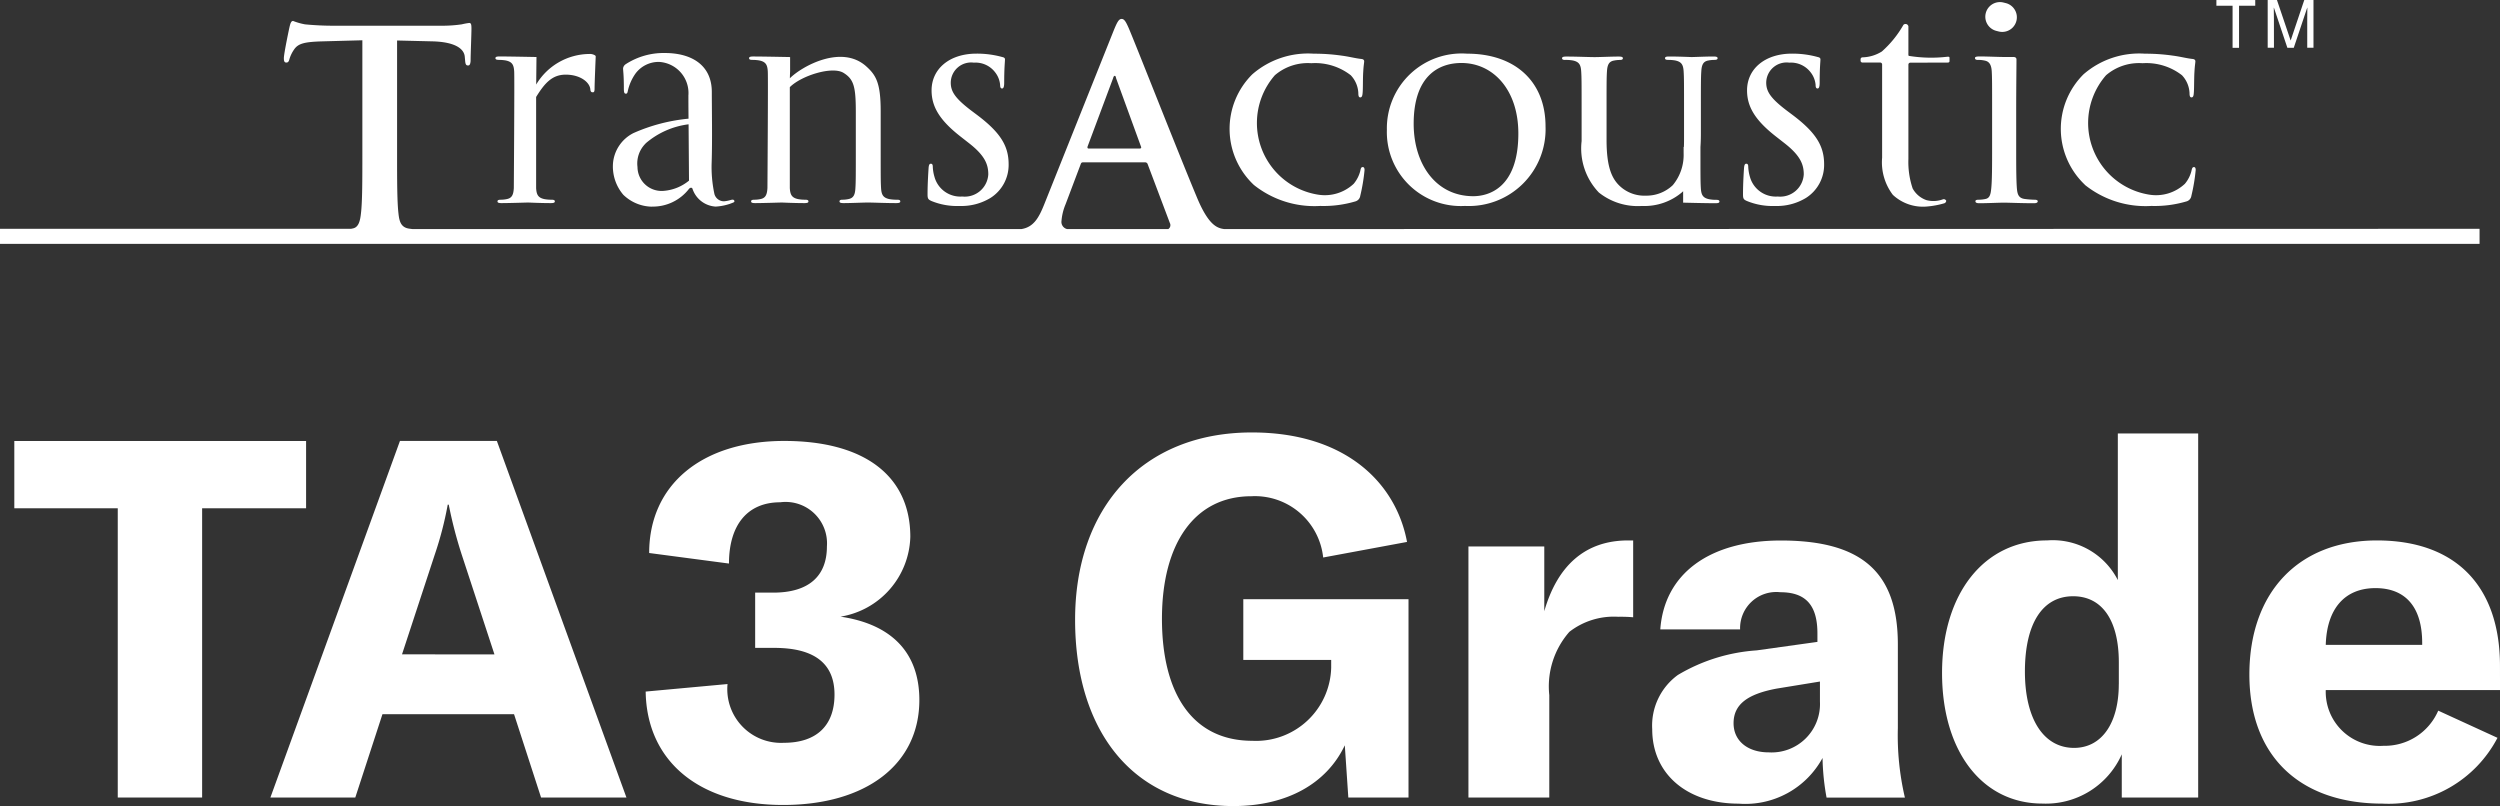
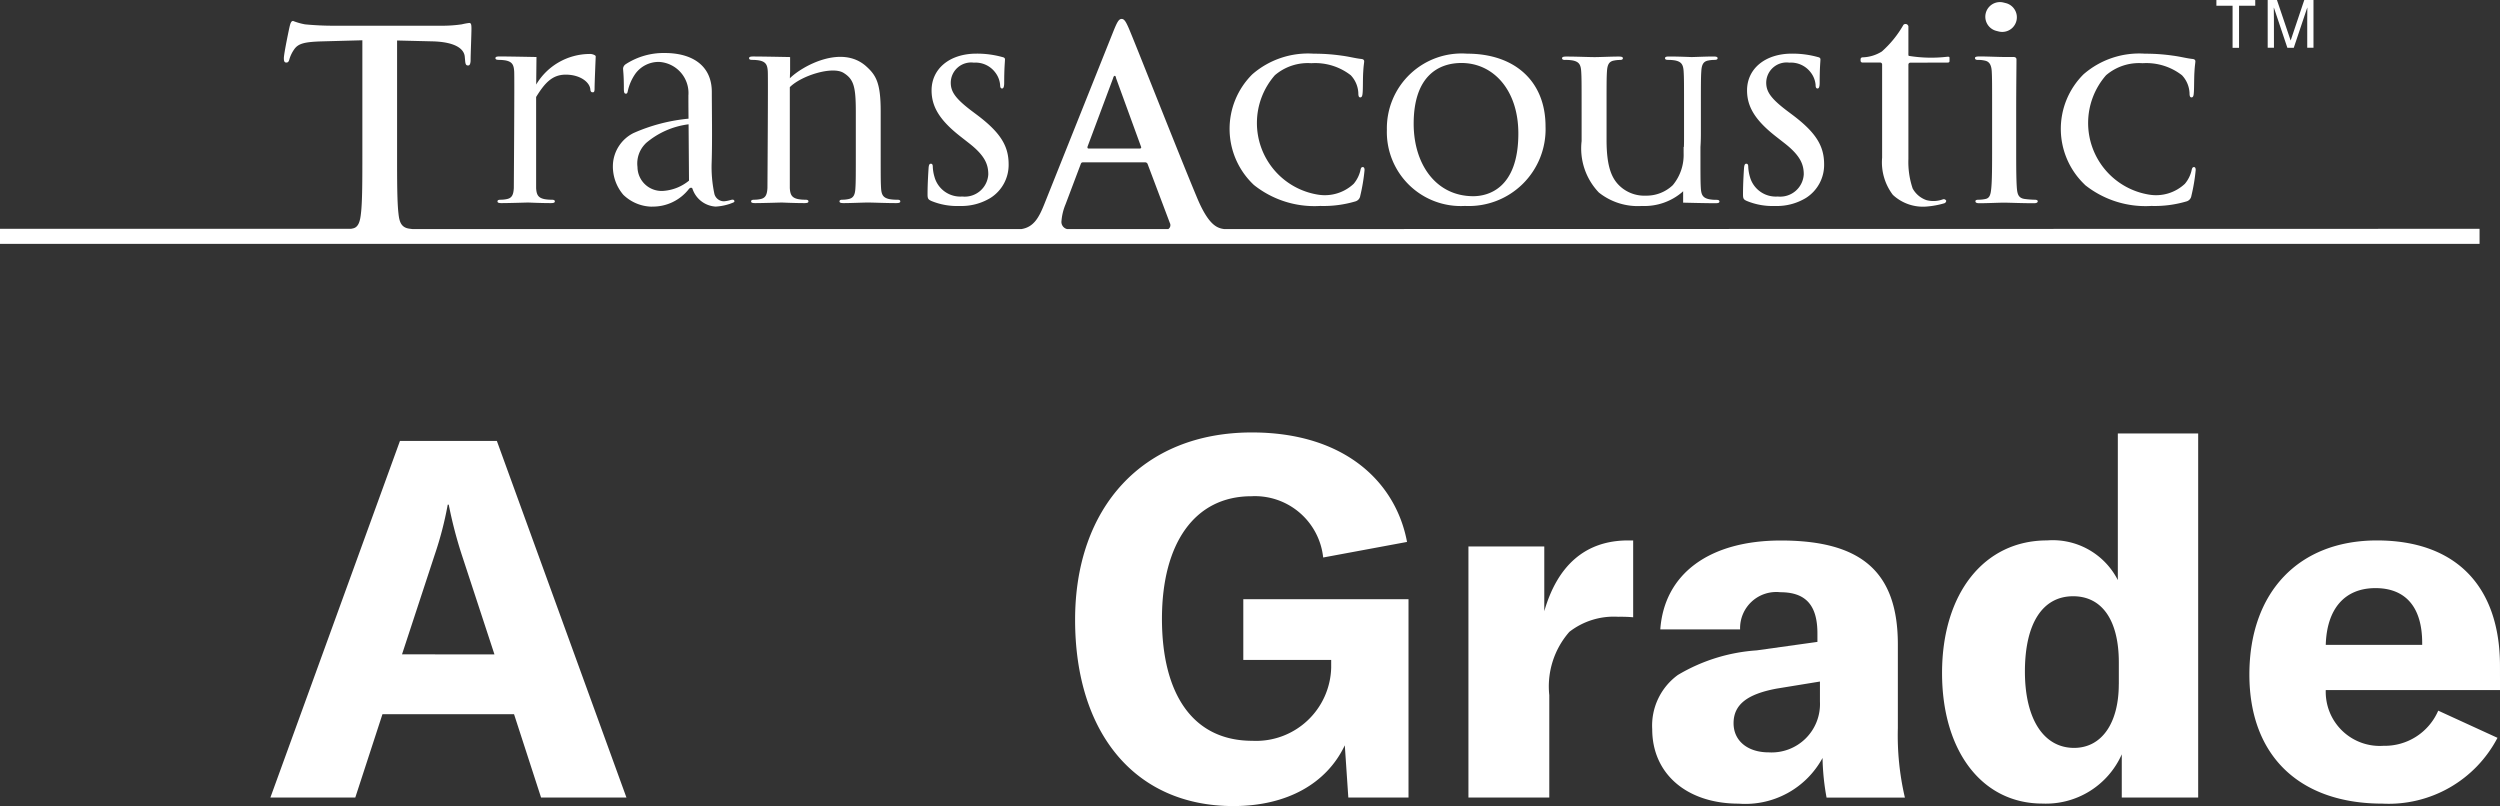
<svg xmlns="http://www.w3.org/2000/svg" width="147.237" height="47.473" viewBox="0 0 147.237 47.473">
  <rect x="0" y="0" width="147.237" height="47.473" fill="#333333" stroke="none" />
  <g id="ta3g_loto_wh" transform="translate(302.763 12389)">
    <g id="グループ_4" data-name="グループ 4" transform="translate(-302.763 -12389)">
      <g id="グループ_3" data-name="グループ 3">
        <g id="グループ_2" data-name="グループ 2">
          <path id="パス_1" data-name="パス 1" d="M263.973,307.167c-.046-.007-.091-.015-.137-.024-.344-.081-.818-.309-1.439-1.781-1.044-2.483-3.659-9.148-4.05-10.048-.165-.375-.262-.523-.408-.523-.164,0-.262.18-.458.655l-4.1,10.26c-.32.8-.628,1.346-1.345,1.461H216.17c-.066-.008-.13-.016-.184-.024-.491-.065-.589-.424-.638-.882-.083-.7-.083-1.992-.083-3.5v-6.7l2.059.05c1.454.033,1.9.49,1.928.916l.017.179c.016.245.049.327.18.327.1,0,.131-.1.146-.261,0-.425.05-1.552.05-1.9,0-.245-.018-.344-.131-.344a3.991,3.991,0,0,0-.442.082,7.871,7.871,0,0,1-1.127.081h-6.471c-.538,0-1.159-.033-1.633-.081a3.688,3.688,0,0,1-.7-.2c-.1,0-.148.1-.2.311-.033.129-.344,1.617-.344,1.879,0,.179.032.26.147.26.1,0,.148-.064.18-.2a1.99,1.99,0,0,1,.278-.572c.244-.359.637-.441,1.585-.474l2.433-.066v6.7c0,1.5,0,2.794-.081,3.48-.049.474-.147.833-.473.9-.036.008-.074.016-.116.024H191.879v.887H337.912v-.887Zm-6.541-8.878c.016-.066.048-.147.1-.147s.067.081.081.147l1.47,4.035c.018.049,0,.1-.081.1h-3.006c-.066,0-.083-.049-.066-.114Zm-3.038,8.414a3.193,3.193,0,0,1,.243-1l.882-2.337c.033-.1.065-.129.147-.129h3.644a.156.156,0,0,1,.163.114l1.306,3.463a.272.272,0,0,1-.091.351h-5.97a.433.433,0,0,1-.325-.464" transform="translate(-191.879 -293.676)" fill="#fff" />
          <path id="パス_2" data-name="パス 2" d="M244.4,305.42a3.96,3.96,0,0,0,1.669.3,3.31,3.31,0,0,0,1.819-.47,2.3,2.3,0,0,0,1.075-1.989c0-1.086-.492-1.877-1.877-2.916l-.32-.24c-.948-.722-1.211-1.121-1.211-1.649a1.2,1.2,0,0,1,1.361-1.177,1.449,1.449,0,0,1,1.246.561,1.389,1.389,0,0,1,.3.755c0,.137.036.206.115.206s.125-.091.125-.345c0-.891.046-1.222.046-1.37,0-.08-.057-.116-.16-.138a5.548,5.548,0,0,0-1.521-.2c-1.591,0-2.642.9-2.642,2.163,0,.925.434,1.726,1.693,2.71l.525.411c.951.744,1.122,1.269,1.122,1.831a1.39,1.39,0,0,1-1.533,1.3,1.577,1.577,0,0,1-1.635-1.154,2.42,2.42,0,0,1-.1-.584c0-.092-.01-.194-.115-.194s-.125.125-.136.3-.058.869-.058,1.5c0,.252.036.308.218.39" transform="translate(-189.56 -293.589)" fill="#fff" />
          <path id="パス_3" data-name="パス 3" d="M262.637,304.47a5.714,5.714,0,0,0,3.923,1.248,6.585,6.585,0,0,0,2.057-.264.4.4,0,0,0,.3-.332,10.769,10.769,0,0,0,.253-1.521c0-.091-.024-.172-.105-.172s-.114.047-.147.23a1.927,1.927,0,0,1-.388.755,2.485,2.485,0,0,1-2.093.64,4.273,4.273,0,0,1-2.55-7.033,2.976,2.976,0,0,1,2.149-.709,3.413,3.413,0,0,1,2.322.709,1.63,1.63,0,0,1,.446,1.051c0,.161.024.253.115.253s.124-.092.137-.264c.025-.228.01-.856.036-1.234.021-.4.056-.538.056-.628,0-.069-.045-.127-.172-.138-.342-.036-.708-.137-1.143-.194a11.4,11.4,0,0,0-1.658-.116,5,5,0,0,0-3.614,1.213,4.527,4.527,0,0,0,.08,6.507" transform="translate(-188.805 -293.589)" fill="#fff" />
          <path id="パス_4" data-name="パス 4" d="M274.7,305.718a4.522,4.522,0,0,0,4.735-4.69c0-2.619-1.773-4.278-4.619-4.278a4.405,4.405,0,0,0-4.725,4.484,4.357,4.357,0,0,0,4.609,4.483m-.218-8.418c1.876,0,3.352,1.59,3.352,4.151,0,3.306-1.853,3.694-2.654,3.694-2.2,0-3.511-1.886-3.511-4.265,0-2.848,1.5-3.58,2.812-3.58" transform="translate(-188.411 -293.589)" fill="#fff" />
          <path id="パス_5" data-name="パス 5" d="M290.388,305.42a3.967,3.967,0,0,0,1.671.3,3.309,3.309,0,0,0,1.818-.47,2.3,2.3,0,0,0,1.075-1.989c0-1.086-.492-1.877-1.876-2.916l-.32-.24c-.949-.722-1.214-1.121-1.214-1.649a1.2,1.2,0,0,1,1.361-1.177,1.454,1.454,0,0,1,1.248.561,1.388,1.388,0,0,1,.3.755c0,.137.034.206.114.206s.125-.091.125-.345c0-.891.045-1.222.045-1.37,0-.08-.056-.116-.158-.138a5.575,5.575,0,0,0-1.521-.2c-1.592,0-2.643.9-2.643,2.163,0,.925.434,1.726,1.692,2.71l.526.411c.95.744,1.122,1.269,1.122,1.831a1.39,1.39,0,0,1-1.533,1.3,1.579,1.579,0,0,1-1.636-1.154,2.457,2.457,0,0,1-.1-.584c0-.092-.011-.194-.115-.194s-.125.125-.137.3-.057.869-.057,1.5c0,.252.034.308.216.39" transform="translate(-187.521 -293.589)" fill="#fff" />
          <path id="パス_6" data-name="パス 6" d="M296.92,297.347l1.036,0a.112.112,0,0,1,.118.111v5.491a3.17,3.17,0,0,0,.632,2.19,2.6,2.6,0,0,0,2.005.687,5.119,5.119,0,0,0,1.026-.191.167.167,0,0,0,.113-.149.161.161,0,0,0-.207-.079,1.61,1.61,0,0,1-.957.043,1.472,1.472,0,0,1-.814-.688,4.87,4.87,0,0,1-.25-1.733v-5.562a.112.112,0,0,1,.116-.112l2.19-.007c.065,0,.116-.015.116-.092s0-.087,0-.087v-.1c0-.064-.051-.068-.116-.066a8.152,8.152,0,0,1-2.254-.045c-.064,0-.052-.057-.052-.236v-1.508a.173.173,0,0,0-.293-.087,6.15,6.15,0,0,1-1.27,1.568,2.252,2.252,0,0,1-1.139.345.113.113,0,0,0-.115.112v.084a.11.11,0,0,0,.115.111" transform="translate(-187.227 -293.663)" fill="#fff" />
          <path id="パス_7" data-name="パス 7" d="M309.507,304.47a5.717,5.717,0,0,0,3.924,1.248,6.6,6.6,0,0,0,2.057-.264.4.4,0,0,0,.3-.332,10.65,10.65,0,0,0,.254-1.521c0-.091-.024-.172-.1-.172s-.115.047-.15.23a1.9,1.9,0,0,1-.387.755,2.483,2.483,0,0,1-2.092.64,4.274,4.274,0,0,1-2.551-7.033,2.979,2.979,0,0,1,2.149-.709,3.418,3.418,0,0,1,2.323.709,1.629,1.629,0,0,1,.445,1.051c0,.161.025.253.114.253.1,0,.126-.092.138-.264.023-.228.013-.856.037-1.234.022-.4.055-.538.055-.628,0-.069-.045-.127-.171-.138-.344-.036-.708-.137-1.144-.194a11.378,11.378,0,0,0-1.658-.116,4.994,4.994,0,0,0-3.613,1.213,4.53,4.53,0,0,0,.08,6.507" transform="translate(-186.727 -293.589)" fill="#fff" />
          <path id="パス_8" data-name="パス 8" d="M280.161,297.11a2.426,2.426,0,0,1,.446.034c.377.08.468.263.491.653.024.364.024.686.024,2.423v1.671a3.754,3.754,0,0,0,1.016,3.03,3.682,3.682,0,0,0,2.539.791,3.42,3.42,0,0,0,2.38-.824c.016-.014.028-.031.044-.047v.676c.013,0,1.317.034,1.9.034.161,0,.238-.023.238-.1s-.067-.1-.192-.1a2.182,2.182,0,0,1-.411-.035c-.379-.079-.468-.263-.492-.65-.023-.368-.023-.688-.023-2.425h0c.018-.264.025-.529.025-.791V300.22c0-1.737,0-2.058.024-2.423.022-.4.113-.6.422-.653a1.774,1.774,0,0,1,.331-.034c.138,0,.207-.023.207-.1s-.08-.1-.241-.1c-.447,0-1.166.033-1.3.033-.013,0-.732-.033-1.315-.033-.16,0-.239.022-.239.1s.068.1.194.1a2.291,2.291,0,0,1,.41.034c.377.08.469.263.492.653.023.364.023.686.023,2.423v1.43c0,.2,0,.395-.008.585h-.016v.377a2.785,2.785,0,0,1-.639,1.876,2.244,2.244,0,0,1-1.579.617,2.121,2.121,0,0,1-1.43-.469c-.559-.457-.891-1.155-.891-2.813v-1.6c0-1.737,0-2.058.023-2.423.023-.4.114-.6.423-.653a1.812,1.812,0,0,1,.332-.034c.113,0,.183-.023.183-.1s-.08-.1-.253-.1c-.41,0-1.131.033-1.406.033-.343,0-1.063-.033-1.67-.033-.171,0-.252.022-.252.1s.069.1.2.1" transform="translate(-187.973 -293.582)" fill="#fff" />
          <path id="パス_9" data-name="パス 9" d="M234.323,297.11a2.273,2.273,0,0,1,.41.034c.379.08.471.263.492.653.024.364-.021,6.862-.021,6.862-.024.4-.116.593-.424.65a1.723,1.723,0,0,1-.331.035c-.138,0-.207.023-.207.1s.08.1.241.1c.446,0,1.443-.034,1.58-.034.011,0,.733.034,1.316.034.161,0,.24-.023.24-.1s-.067-.1-.193-.1a2.222,2.222,0,0,1-.414-.035c-.376-.079-.468-.263-.49-.65,0-1.034,0-5.944,0-5.944.682-.681,2.5-1.252,3.164-.841.615.38.723.832.723,2.334v2.026c0,1.737,0,2.057-.024,2.425-.022.4-.113.593-.422.65a1.732,1.732,0,0,1-.332.035c-.115,0-.183.023-.183.1s.08.1.253.1c.41,0,1.131-.034,1.407-.034.343,0,1.062.034,1.669.034.172,0,.251-.023.251-.1s-.067-.1-.194-.1a2.352,2.352,0,0,1-.446-.035c-.376-.079-.468-.263-.492-.65-.022-.368-.022-.688-.022-2.425V300.14c0-1.658-.265-2.123-.849-2.648-1.451-1.311-3.792-.008-4.5.7,0,0,.007-.293.014-.392v-.858c-.011,0-1.594-.033-2.176-.033-.161,0-.24.022-.24.1s.069.1.194.1" transform="translate(-190.006 -293.582)" fill="#fff" />
          <path id="パス_10" data-name="パス 10" d="M228.736,305.757a2.685,2.685,0,0,0,2.189-1.044c.134-.137.2-.022.2-.022a1.532,1.532,0,0,0,1.374,1.066,3.212,3.212,0,0,0,.861-.171c.148-.062.274-.079.234-.175-.03-.07-.1-.073-.209-.044a1.979,1.979,0,0,1-.386.078.583.583,0,0,1-.575-.423,7.551,7.551,0,0,1-.165-1.832c.045-1.279.01-3.282.01-4.184,0-1.571-1.176-2.294-2.766-2.294a4.1,4.1,0,0,0-2.313.664.348.348,0,0,0-.147.238c0,.148.046.382.046,1.171,0,.252.025.322.119.322.078,0,.092-.049.12-.185a2.819,2.819,0,0,1,.453-1.009,1.7,1.7,0,0,1,1.366-.677,1.836,1.836,0,0,1,1.743,1.98c0,.142,0,.68.008,1.363a10.425,10.425,0,0,0-3.243.848,2.2,2.2,0,0,0-1.209,1.827,2.567,2.567,0,0,0,.611,1.808,2.474,2.474,0,0,0,1.685.7m-.374-3.724a4.772,4.772,0,0,1,2.533-1.127c.009,1.152.02,2.581.025,3.317a2.676,2.676,0,0,1-1.46.6,1.421,1.421,0,0,1-1.574-1.4,1.654,1.654,0,0,1,.476-1.384" transform="translate(-190.347 -293.59)" fill="#fff" />
          <path id="パス_11" data-name="パス 11" d="M220.02,297.116a2.282,2.282,0,0,1,.411.034c.379.08.47.263.492.653.024.364-.022,6.862-.022,6.862-.023.4-.115.593-.423.65a1.721,1.721,0,0,1-.332.035c-.137,0-.207.023-.207.1s.08.1.24.1c.448,0,1.445-.034,1.582-.034.011,0,.733.034,1.316.034.161,0,.24-.023.24-.1s-.07-.1-.2-.1a2.2,2.2,0,0,1-.411-.035c-.377-.079-.468-.263-.491-.65,0-.817,0-4.039,0-5.365.508-.826.951-1.316,1.743-1.316.859,0,1.42.45,1.451.875.01.144.077.165.142.165s.107-.021.107-.229c0-.307.065-1.843.065-1.843a.1.1,0,0,0-.034-.1.575.575,0,0,0-.339-.085,3.68,3.68,0,0,0-3.131,1.8l.017-1.621c-.011,0-1.595-.033-2.177-.033-.161,0-.24.022-.24.1s.07.1.194.1" transform="translate(-190.64 -293.588)" fill="#fff" />
          <path id="パス_12" data-name="パス 12" d="M303.443,297.11a1.677,1.677,0,0,1,.412.046c.252.058.368.252.39.641.021.364.021.686.021,2.423v2.015c0,1.107,0,2.012-.056,2.493-.034.331-.1.525-.332.572a1.924,1.924,0,0,1-.413.045c-.137,0-.182.034-.182.092,0,.079.079.114.229.114.457,0,1.177-.034,1.441-.034.309,0,1.029.034,1.782.034.127,0,.218-.034.218-.114,0-.057-.055-.092-.183-.092a5.067,5.067,0,0,1-.584-.045c-.343-.047-.422-.254-.455-.562-.047-.491-.047-1.4-.047-2.5V300.22c0-1.549.017-2.654.017-3.133,0-.154-.154-.154-.241-.148h-.438c-.333,0-1.053-.033-1.488-.033-.182,0-.276.022-.276.091,0,.091.07.114.185.114" transform="translate(-186.941 -293.582)" fill="#fff" />
          <path id="パス_13" data-name="パス 13" d="M304.489,295.537l.134.034a.861.861,0,1,0,.427-1.669l-.137-.034a.861.861,0,1,0-.424,1.669" transform="translate(-186.915 -293.718)" fill="#fff" />
          <path id="パス_14" data-name="パス 14" d="M317.824,296.54h.381v-2.479h.954v-.337h-2.288v.337h.953Z" transform="translate(-186.337 -293.723)" fill="#fff" />
          <path id="パス_15" data-name="パス 15" d="M320.131,294.877c0-.082-.008-.44-.008-.7h.008l.792,2.361h.377l.793-2.365h.007c0,.263-.007.62-.007.7v1.663h.368v-2.817h-.541l-.8,2.382h-.007l-.805-2.382h-.544v2.817h.369Z" transform="translate(-186.209 -293.723)" fill="#fff" />
        </g>
      </g>
    </g>
    <g id="グループ_5" data-name="グループ 5" transform="translate(-301.92 -12363.531)">
-       <path id="パス_16" data-name="パス 16" d="M209.87,322.555h-6.123V339.59h-4.969V322.555h-6.092v-3.963H209.87Z" transform="translate(-192.686 -318.089)" fill="#fff" />
      <path id="パス_17" data-name="パス 17" d="M221.476,334.681h-7.749l-1.6,4.909h-5l7.63-21h5.708l7.631,21h-5.028Zm-1.153-3.519L218.4,325.3a25.267,25.267,0,0,1-.769-2.958h-.06a20.556,20.556,0,0,1-.769,2.958l-1.923,5.857Z" transform="translate(-192.045 -318.089)" fill="#fff" />
-       <path id="パス_18" data-name="パス 18" d="M228.291,333.35l4.821-.443a3.163,3.163,0,0,0,3.313,3.46c1.952,0,2.987-1.035,2.987-2.84s-1.153-2.75-3.549-2.75h-1.124v-3.254H235.8c2.1,0,3.165-.975,3.165-2.721a2.439,2.439,0,0,0-2.751-2.6c-1.923,0-3.017,1.331-3.017,3.608l-4.7-.621c0-4.023,3.106-6.6,7.956-6.6,4.733,0,7.424,2.07,7.424,5.649a4.9,4.9,0,0,1-4.112,4.7c3.017.444,4.644,2.129,4.644,4.909,0,3.786-3.135,6.181-8.015,6.181C231.455,340.034,228.351,337.461,228.291,333.35Z" transform="translate(-191.107 -318.089)" fill="#fff" />
      <path id="パス_19" data-name="パス 19" d="M252.509,329.142c0-6.6,3.963-11.032,10.411-11.032,5.5,0,8.487,2.958,9.138,6.448l-4.939.917a4.041,4.041,0,0,0-4.23-3.608c-3.342,0-5.265,2.78-5.265,7.216,0,4.407,1.8,7.187,5.324,7.187a4.425,4.425,0,0,0,4.643-4.318v-.444h-5.176V327.93h9.73v11.682H268.6l-.207-3.076c-1.065,2.247-3.4,3.578-6.566,3.578C256.028,340.114,252.509,335.8,252.509,329.142Z" transform="translate(-190.034 -318.11)" fill="#fff" />
      <path id="パス_20" data-name="パス 20" d="M284.092,324.2h.3v4.525a8.428,8.428,0,0,0-.888-.029,4.263,4.263,0,0,0-2.869.887,4.867,4.867,0,0,0-1.183,3.727v6.033h-4.762V324.554h4.467v3.815C279.922,325.707,281.549,324.2,284.092,324.2Z" transform="translate(-189.05 -317.84)" fill="#fff" />
      <path id="パス_21" data-name="パス 21" d="M285.055,335.319a3.686,3.686,0,0,1,1.508-3.194,10.422,10.422,0,0,1,4.643-1.45l3.579-.5v-.5c0-1.686-.71-2.425-2.189-2.425a2.13,2.13,0,0,0-2.365,2.189h-4.7c.236-3.283,2.9-5.235,7.1-5.235,4.761,0,6.891,1.863,6.891,6.122v4.91a16.079,16.079,0,0,0,.415,4.111h-4.614a14.221,14.221,0,0,1-.237-2.336,5.172,5.172,0,0,1-4.939,2.691C287.1,339.7,285.055,337.952,285.055,335.319Zm9.878-1.626V332.51l-2.544.415c-1.745.325-2.543.946-2.543,2.041,0,1.035.828,1.715,2.07,1.715A2.849,2.849,0,0,0,294.933,333.693Z" transform="translate(-188.591 -317.84)" fill="#fff" />
      <path id="パス_22" data-name="パス 22" d="M301.4,332.275c0-4.7,2.484-7.809,6.181-7.809a4.3,4.3,0,0,1,4.171,2.336v-8.636h4.732v21.442h-4.5v-2.544a4.884,4.884,0,0,1-4.673,2.9C303.764,339.964,301.4,336.889,301.4,332.275Zm10.411.651v-1.272c0-2.514-1.006-3.9-2.691-3.9-1.8,0-2.84,1.6-2.84,4.436,0,2.78,1.094,4.495,2.9,4.495C310.8,336.681,311.809,335.233,311.809,332.926Z" transform="translate(-187.866 -318.107)" fill="#fff" />
      <path id="パス_23" data-name="パス 23" d="M333.492,333.012H323.229a3.183,3.183,0,0,0,3.4,3.283,3.429,3.429,0,0,0,3.224-2.07l3.49,1.6a7.227,7.227,0,0,1-6.774,3.875c-4.88,0-7.838-2.81-7.838-7.6,0-4.851,2.9-7.9,7.513-7.9,4.643,0,7.246,2.691,7.246,7.394Zm-4.584-2.78c0-2.1-.976-3.224-2.751-3.224-1.834,0-2.869,1.243-2.928,3.343h5.679Z" transform="translate(-187.097 -317.84)" fill="#fff" />
    </g>
  </g>
</svg>